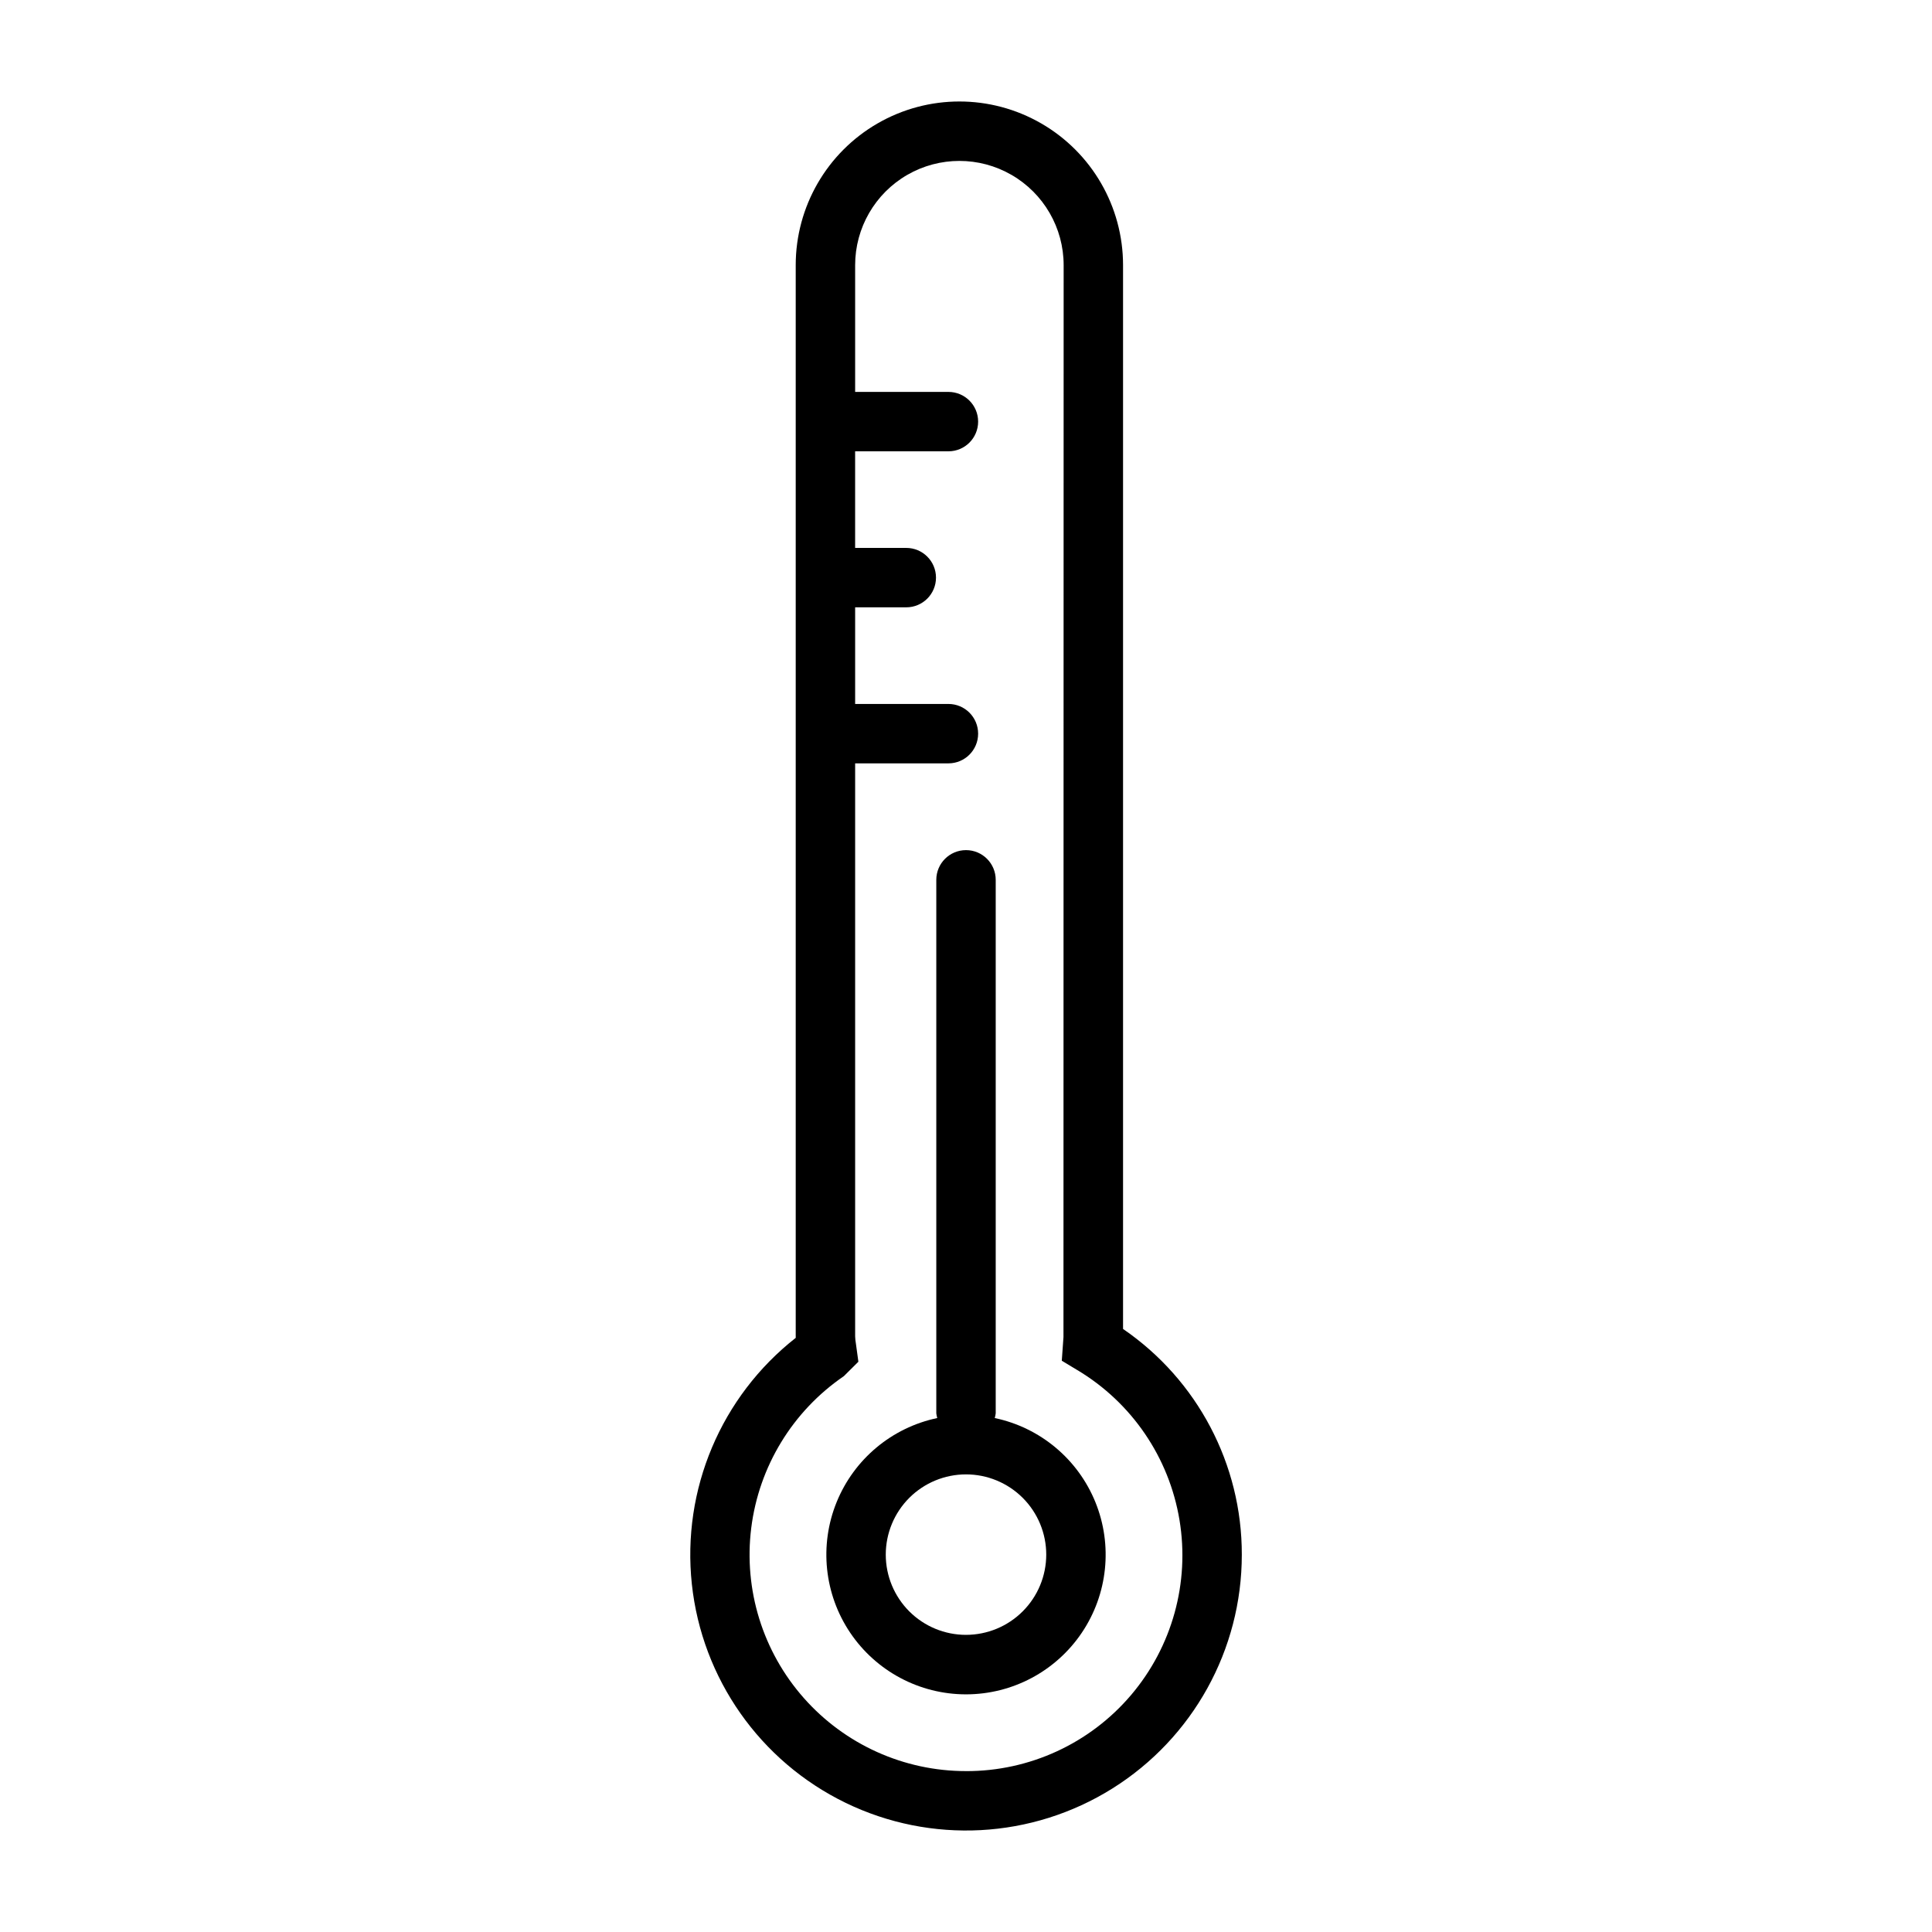
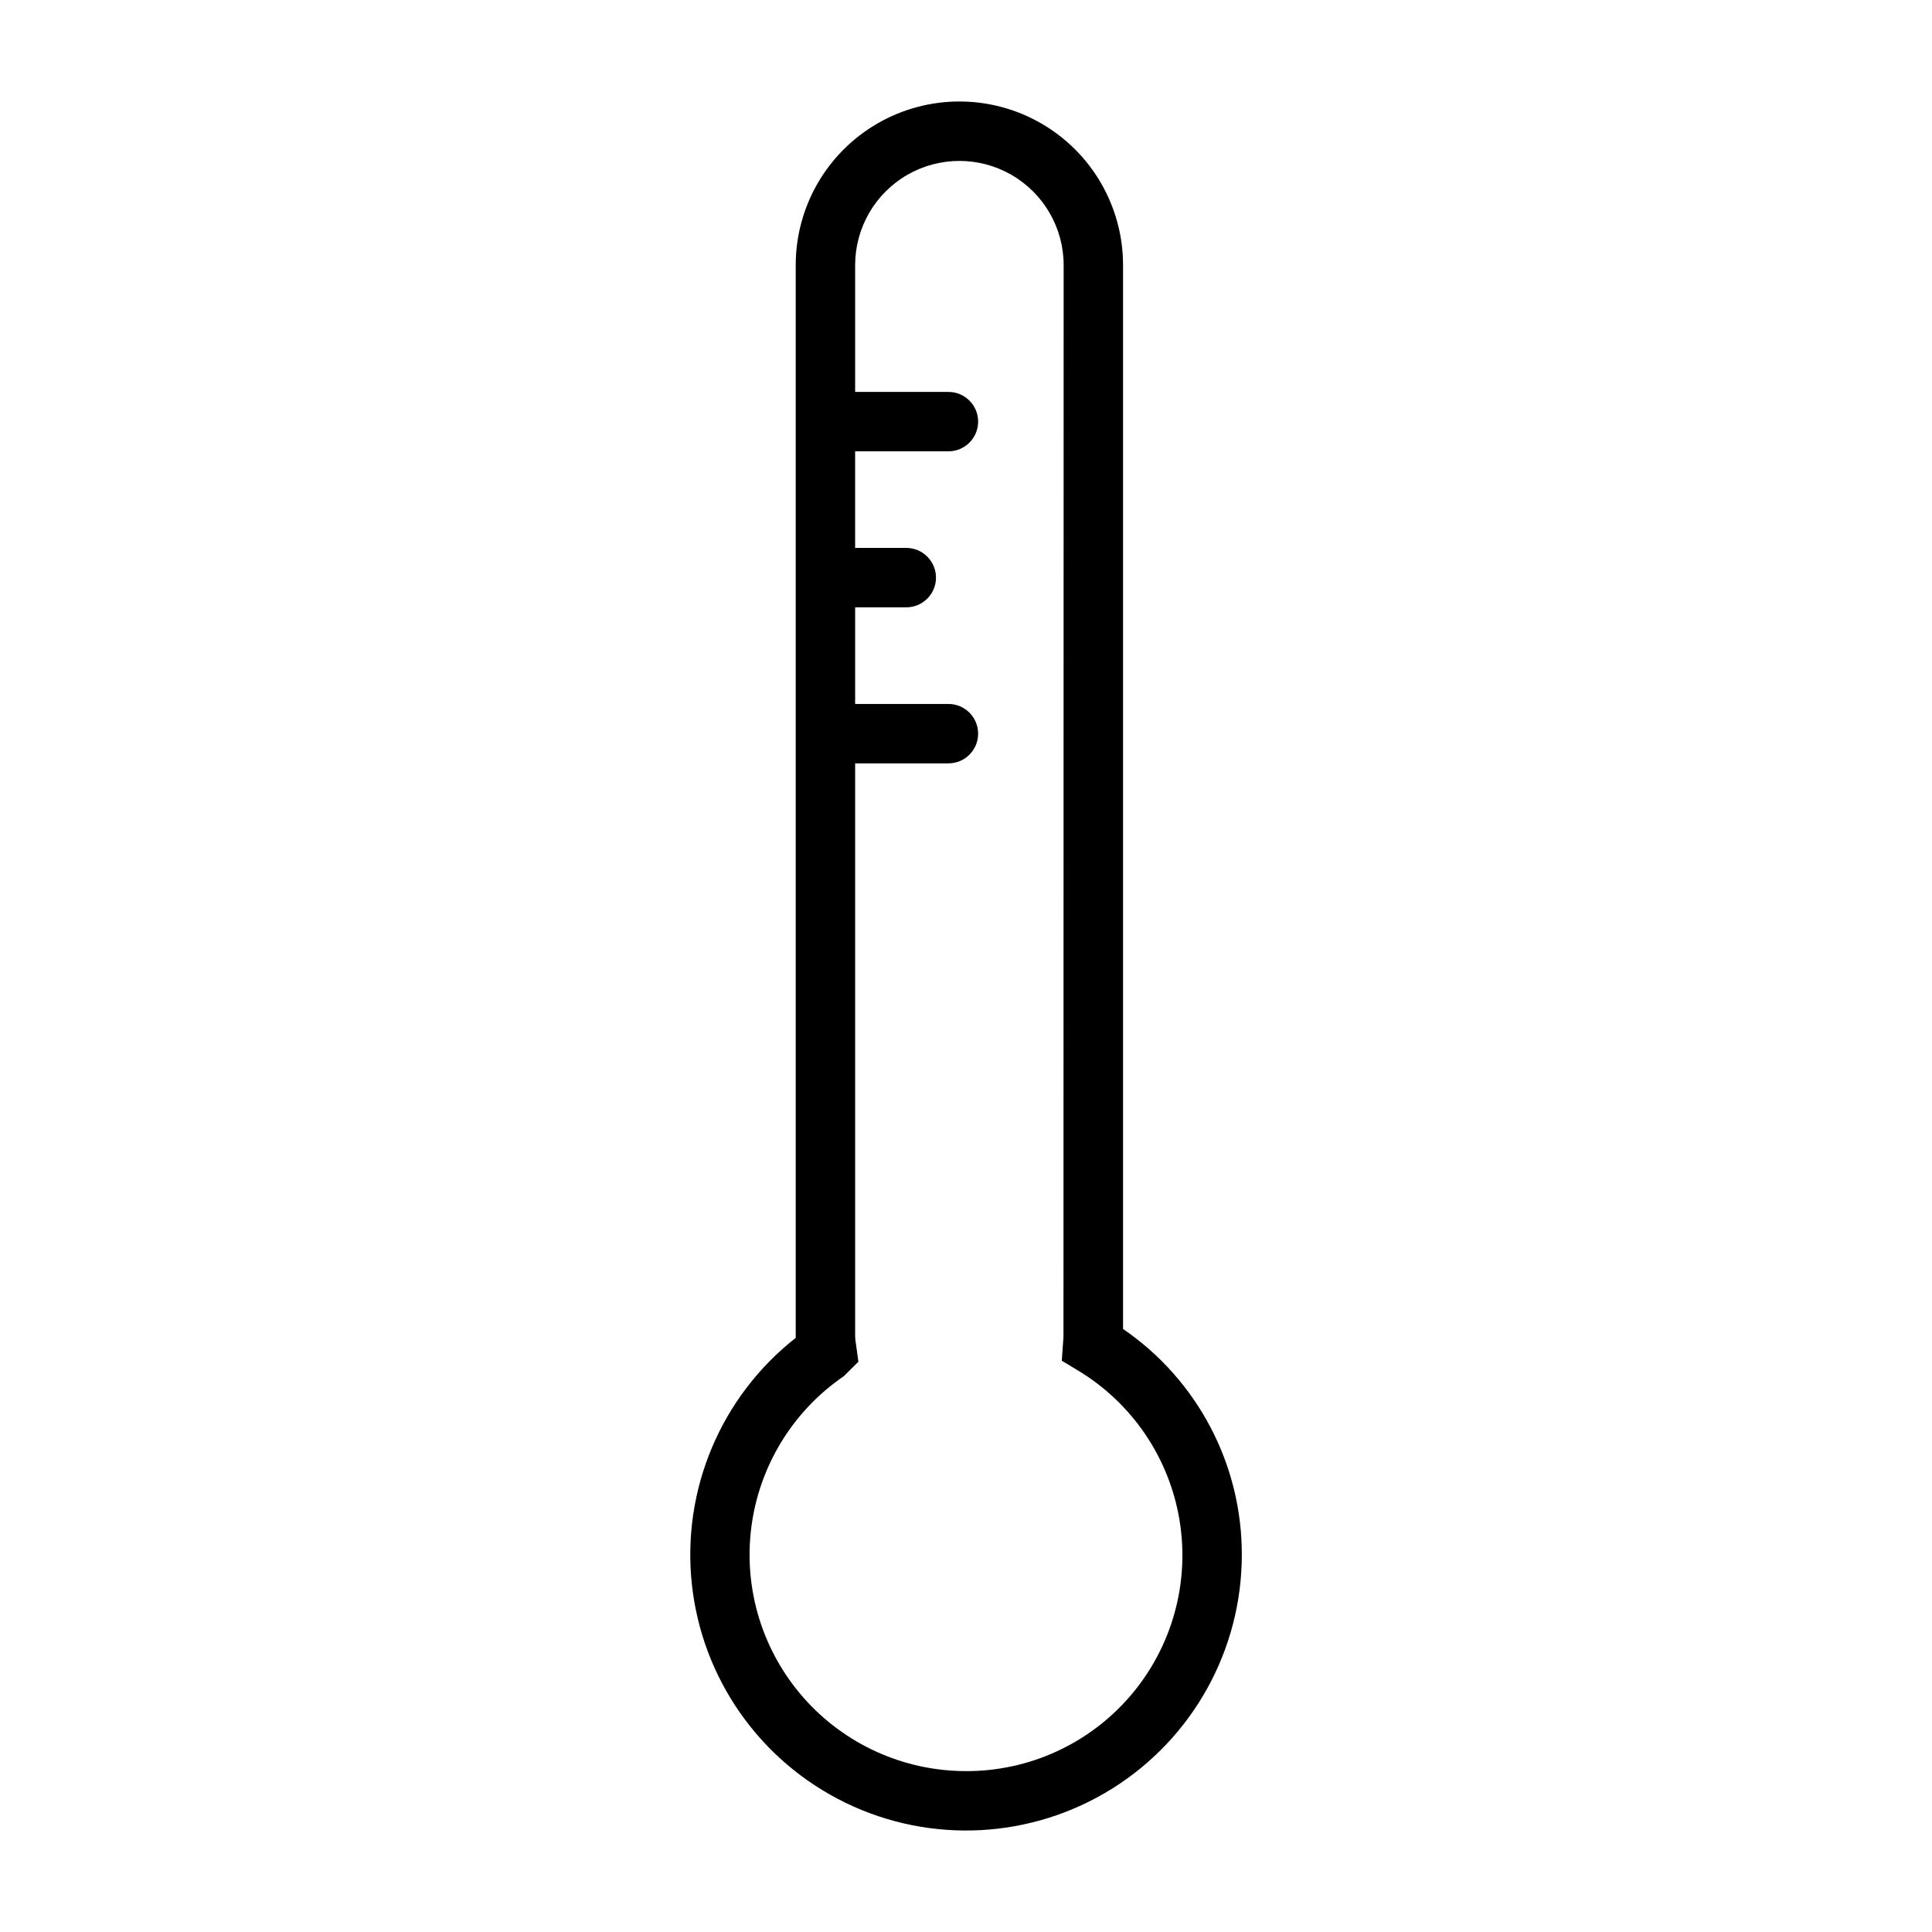
<svg xmlns="http://www.w3.org/2000/svg" fill="#000000" width="800px" height="800px" version="1.1" viewBox="144 144 512 512">
  <g>
    <path d="m441.62 496.18v-281.91c0-15.496-8.266-29.816-21.684-37.562-13.422-7.75-29.953-7.75-43.375 0-13.418 7.746-21.688 22.066-21.688 37.562v283.87l0.008 0.398v0.004c-19.809 15.551-30.215 40.211-27.535 65.254 2.68 25.047 18.066 46.945 40.719 57.957s49.379 9.578 70.727-3.785c21.352-13.367 34.312-36.785 34.301-61.973 0.039-23.91-11.742-46.297-31.473-59.809zm-41.617 117.18c-16.445 0.008-32.098-7.047-42.984-19.367-10.891-12.32-15.965-28.719-13.938-45.035 2.031-16.316 10.969-30.977 24.539-40.258l3.859-3.828-0.66-4.828c-0.113-0.629-0.18-1.266-0.199-1.906v-151.84h24.723c4.348 0 7.871-3.523 7.871-7.871s-3.523-7.871-7.871-7.871h-24.723v-25.609h13.555-0.004c4.348 0 7.875-3.523 7.875-7.871 0-4.348-3.527-7.871-7.875-7.871h-13.555v-25.602h24.727c4.348 0 7.871-3.523 7.871-7.871 0-4.348-3.523-7.871-7.871-7.871h-24.723v-33.586c0-9.871 5.266-18.992 13.812-23.93 8.551-4.934 19.082-4.934 27.629 0 8.551 4.938 13.816 14.059 13.816 23.93l-0.047 284.07-0.445 6.258 4.074 2.461v-0.004c14.453 8.621 24.375 23.172 27.121 39.773 2.75 16.602-1.953 33.57-12.855 46.391s-26.895 20.188-43.723 20.141z" />
-     <path d="m407.62 519.79c0.121-0.41 0.207-0.828 0.254-1.254v-141.37c0-4.348-3.523-7.875-7.871-7.875s-7.875 3.527-7.875 7.875v141.38-0.004c0.051 0.426 0.133 0.844 0.254 1.254-12.047 2.535-22.047 10.895-26.676 22.305-4.629 11.406-3.277 24.371 3.598 34.582 6.879 10.211 18.387 16.336 30.695 16.336 12.312 0 23.82-6.125 30.695-16.336 6.879-10.211 8.227-23.176 3.602-34.582-4.629-11.41-14.629-19.77-26.676-22.305zm-7.621 57.465h0.004c-5.641 0-11.051-2.238-15.039-6.227-3.984-3.988-6.227-9.398-6.227-15.035 0-5.641 2.242-11.051 6.227-15.039 3.988-3.984 9.398-6.227 15.039-6.227 5.637 0 11.047 2.242 15.035 6.227 3.988 3.988 6.227 9.398 6.227 15.039-0.004 5.637-2.246 11.043-6.234 15.027-3.984 3.988-9.391 6.227-15.027 6.234z" />
  </g>
</svg>